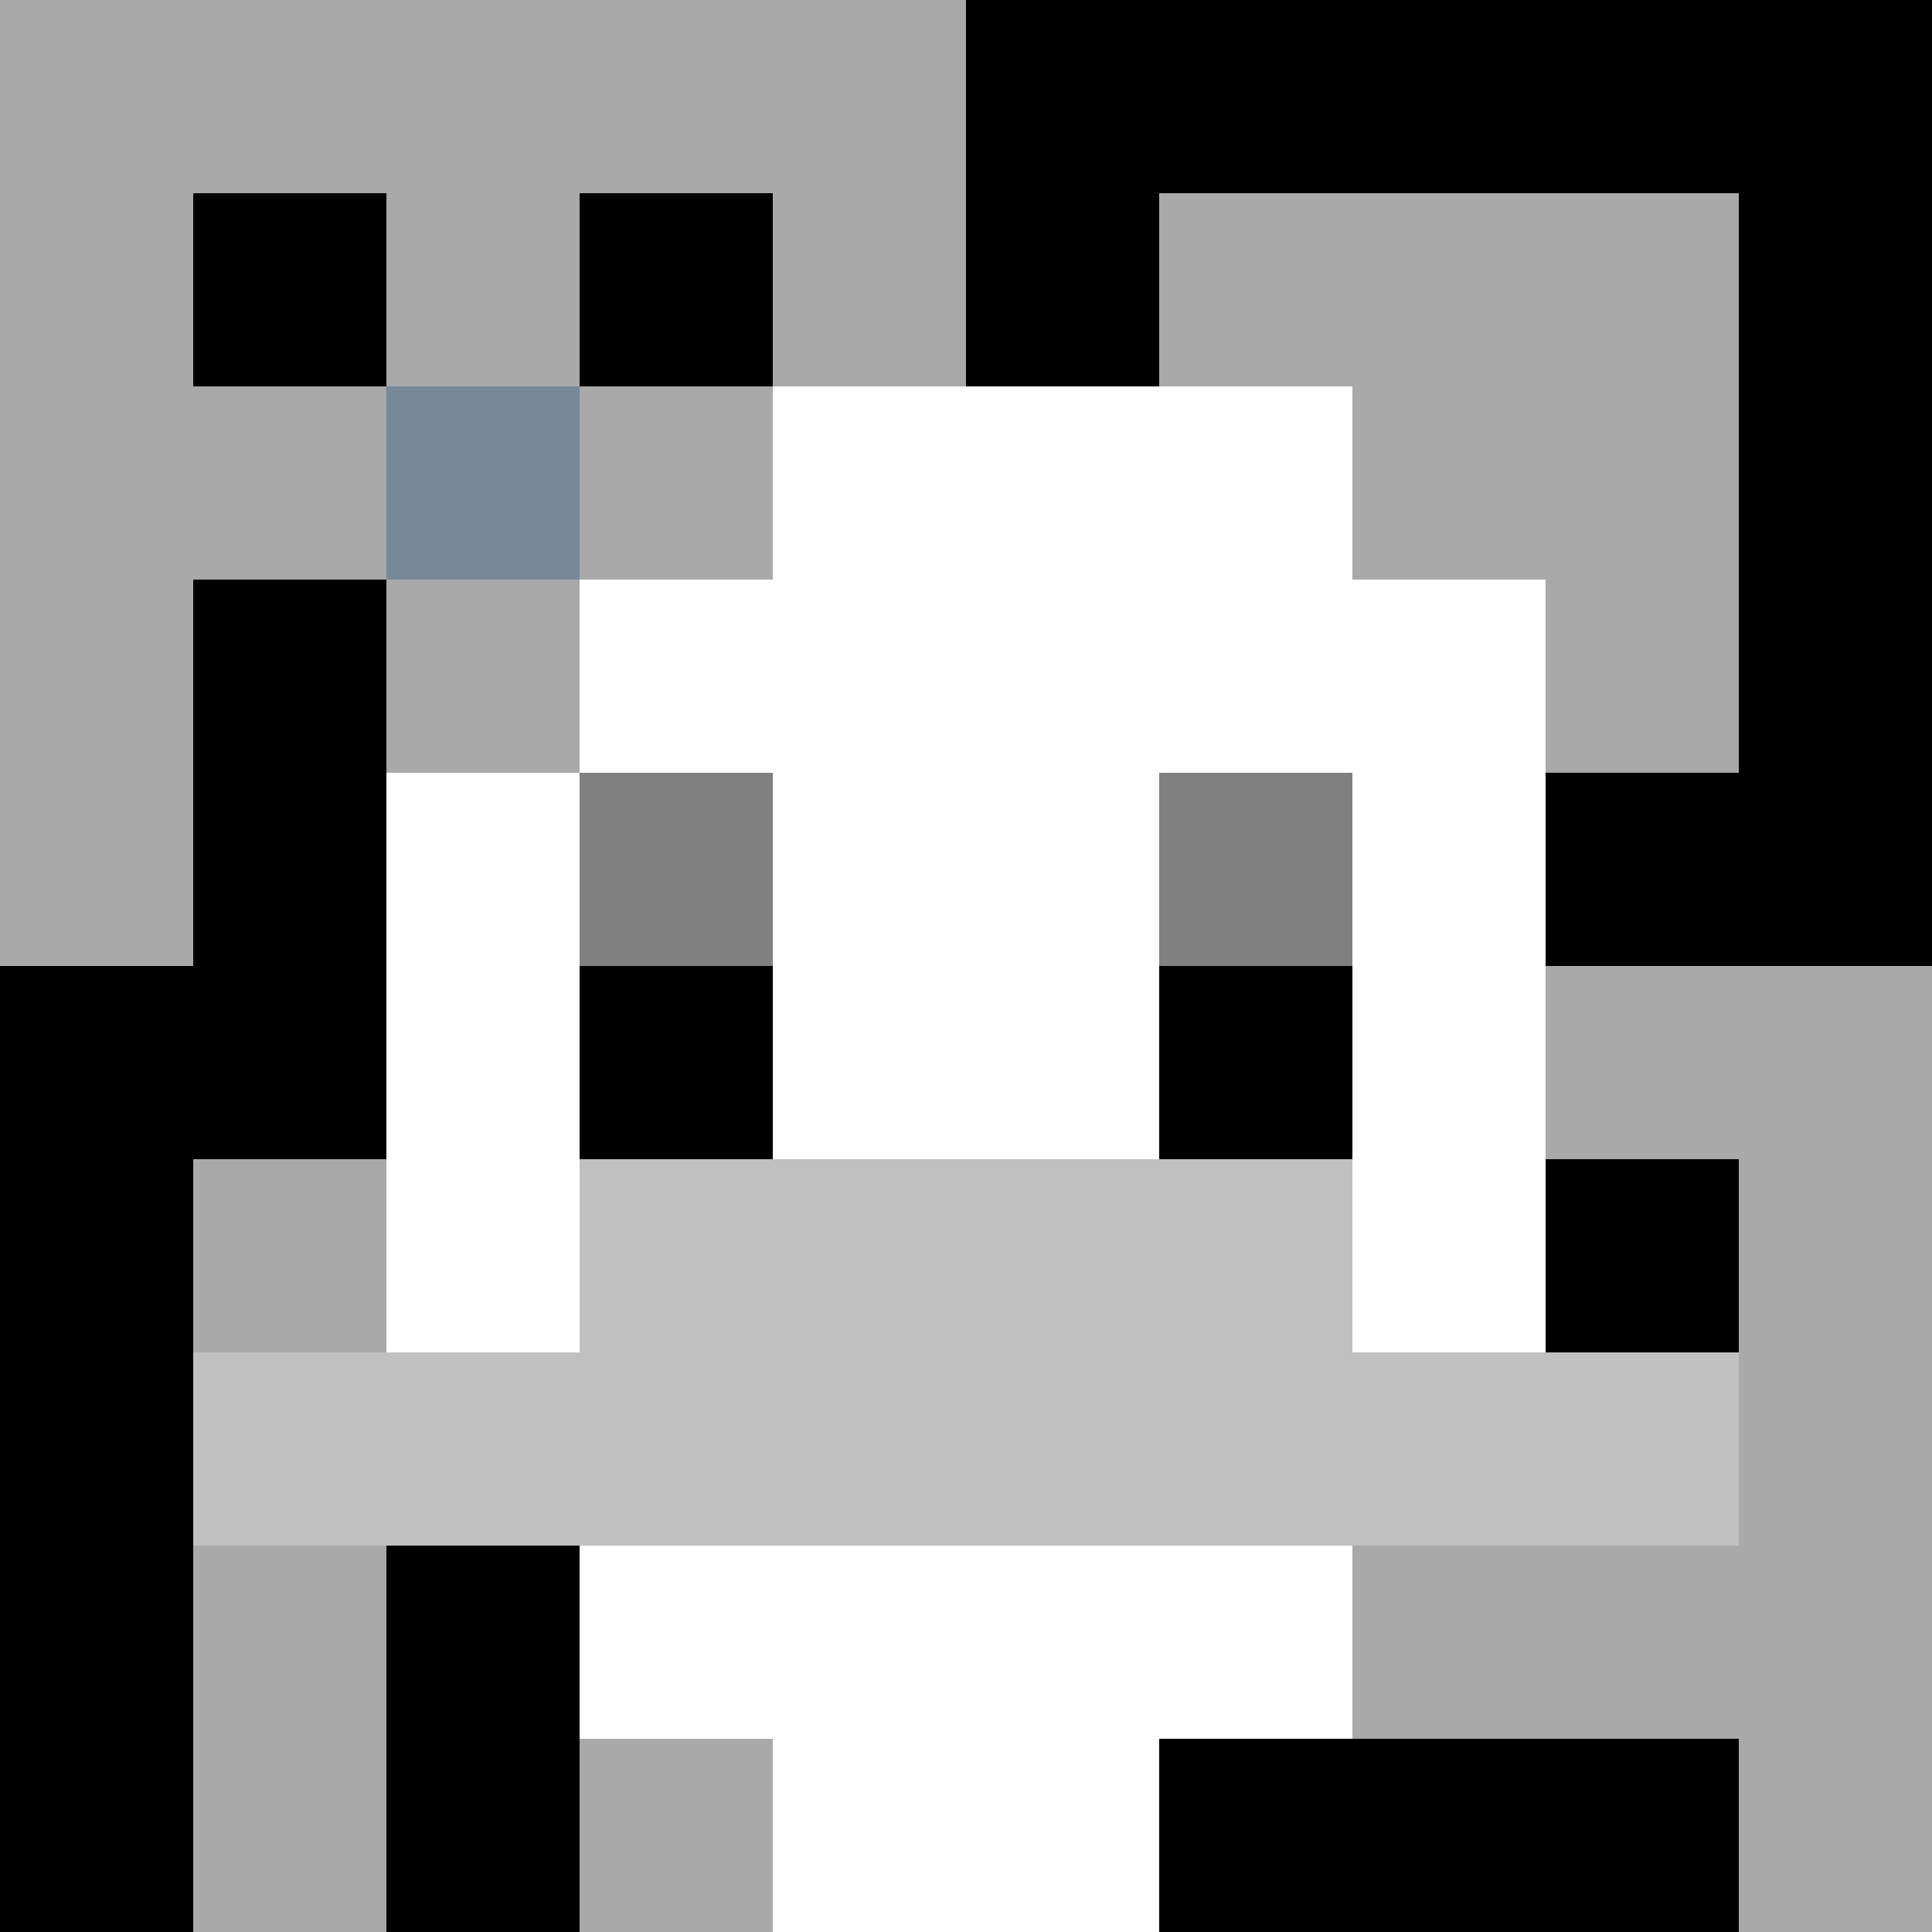
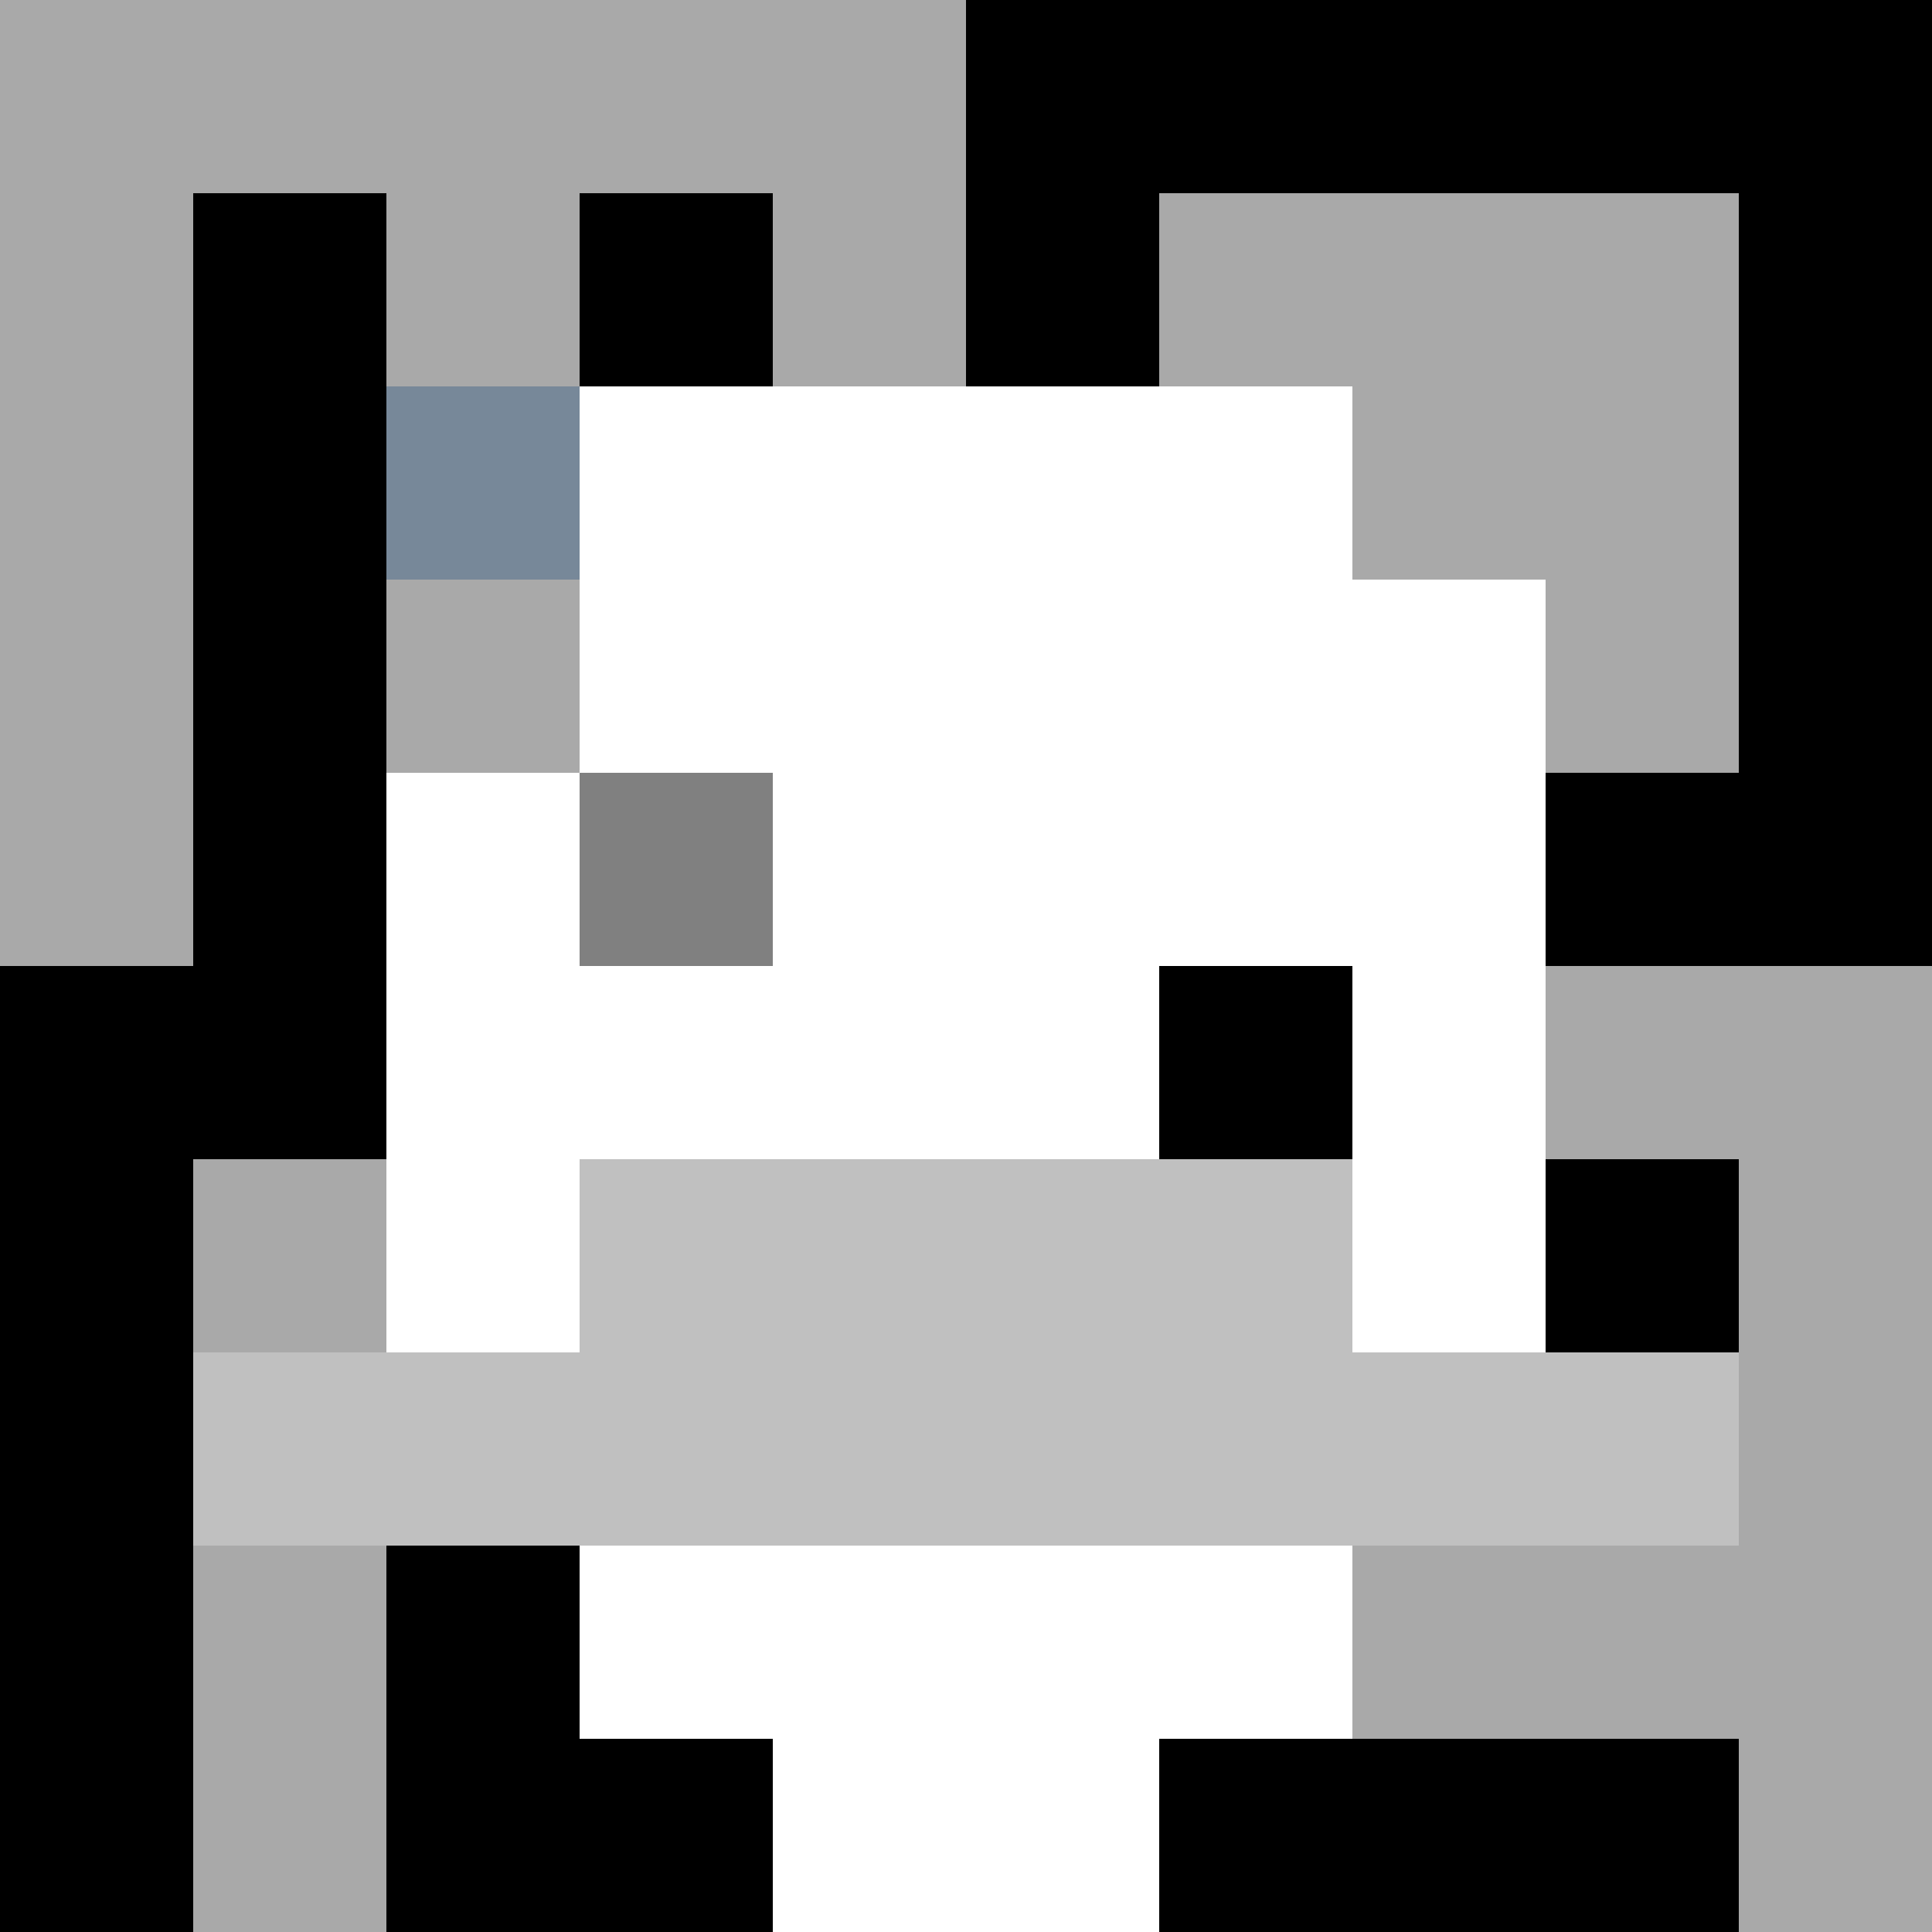
<svg xmlns="http://www.w3.org/2000/svg" version="1.1" width="600" height="600" viewBox="0 0 123 123">
  <title>'goose-pfp-flower' by Dmitri Cherniak</title>
  <desc>The Goose Is Loose (Black Edition)</desc>
  <rect width="100%" height="100%" fill="#060404" />
  <g>
    <g id="0-0">
      <rect x="0" y="0" height="123" width="123" fill="#000000" />
      <g>
        <rect id="0-0-0-0-5-1" x="0" y="0" width="61.5" height="12.3" fill="#A9A9A9" />
        <rect id="0-0-0-0-1-5" x="0" y="0" width="12.3" height="61.5" fill="#A9A9A9" />
-         <rect id="0-0-2-0-1-5" x="24.6" y="0" width="12.3" height="61.5" fill="#A9A9A9" />
        <rect id="0-0-4-0-1-5" x="49.2" y="0" width="12.3" height="61.5" fill="#A9A9A9" />
        <rect id="0-0-6-1-3-3" x="73.8" y="12.3" width="36.9" height="36.9" fill="#A9A9A9" />
        <rect id="0-0-1-6-1-4" x="12.3" y="73.8" width="12.3" height="49.2" fill="#A9A9A9" />
-         <rect id="0-0-3-6-1-4" x="36.9" y="73.8" width="12.3" height="49.2" fill="#A9A9A9" />
        <rect id="0-0-5-5-5-1" x="61.5" y="61.5" width="61.5" height="12.3" fill="#A9A9A9" />
        <rect id="0-0-5-8-5-1" x="61.5" y="98.4" width="61.5" height="12.3" fill="#A9A9A9" />
        <rect id="0-0-5-5-1-5" x="61.5" y="61.5" width="12.3" height="61.5" fill="#A9A9A9" />
        <rect id="0-0-9-5-1-5" x="110.7" y="61.5" width="12.3" height="61.5" fill="#A9A9A9" />
      </g>
      <g>
        <rect id="0-0-3-2-4-7" x="36.9" y="24.6" width="49.2" height="86.1" fill="#FFFFFF" />
        <rect id="0-0-2-3-6-5" x="24.6" y="36.9" width="73.8" height="61.5" fill="#FFFFFF" />
        <rect id="0-0-4-8-2-2" x="49.2" y="98.4" width="24.6" height="24.6" fill="#FFFFFF" />
        <rect id="0-0-1-7-8-1" x="12.3" y="86.1" width="98.4" height="12.3" fill="#C0C0C0" />
        <rect id="0-0-3-6-4-2" x="36.9" y="73.8" width="49.2" height="24.6" fill="#C0C0C0" />
        <rect id="0-0-3-4-1-1" x="36.9" y="49.2" width="12.3" height="12.3" fill="#808080" />
-         <rect id="0-0-6-4-1-1" x="73.8" y="49.2" width="12.3" height="12.3" fill="#808080" />
-         <rect id="0-0-3-5-1-1" x="36.9" y="61.5" width="12.3" height="12.3" fill="#000000" />
        <rect id="0-0-6-5-1-1" x="73.8" y="61.5" width="12.3" height="12.3" fill="#000000" />
-         <rect id="0-0-1-2-3-1" x="12.3" y="24.6" width="36.9" height="12.3" fill="#A9A9A9" />
        <rect id="0-0-2-1-1-3" x="24.6" y="12.3" width="12.3" height="36.9" fill="#A9A9A9" />
        <rect id="0-0-2-2-1-1" x="24.6" y="24.6" width="12.3" height="12.3" fill="#778899" />
      </g>
    </g>
  </g>
</svg>